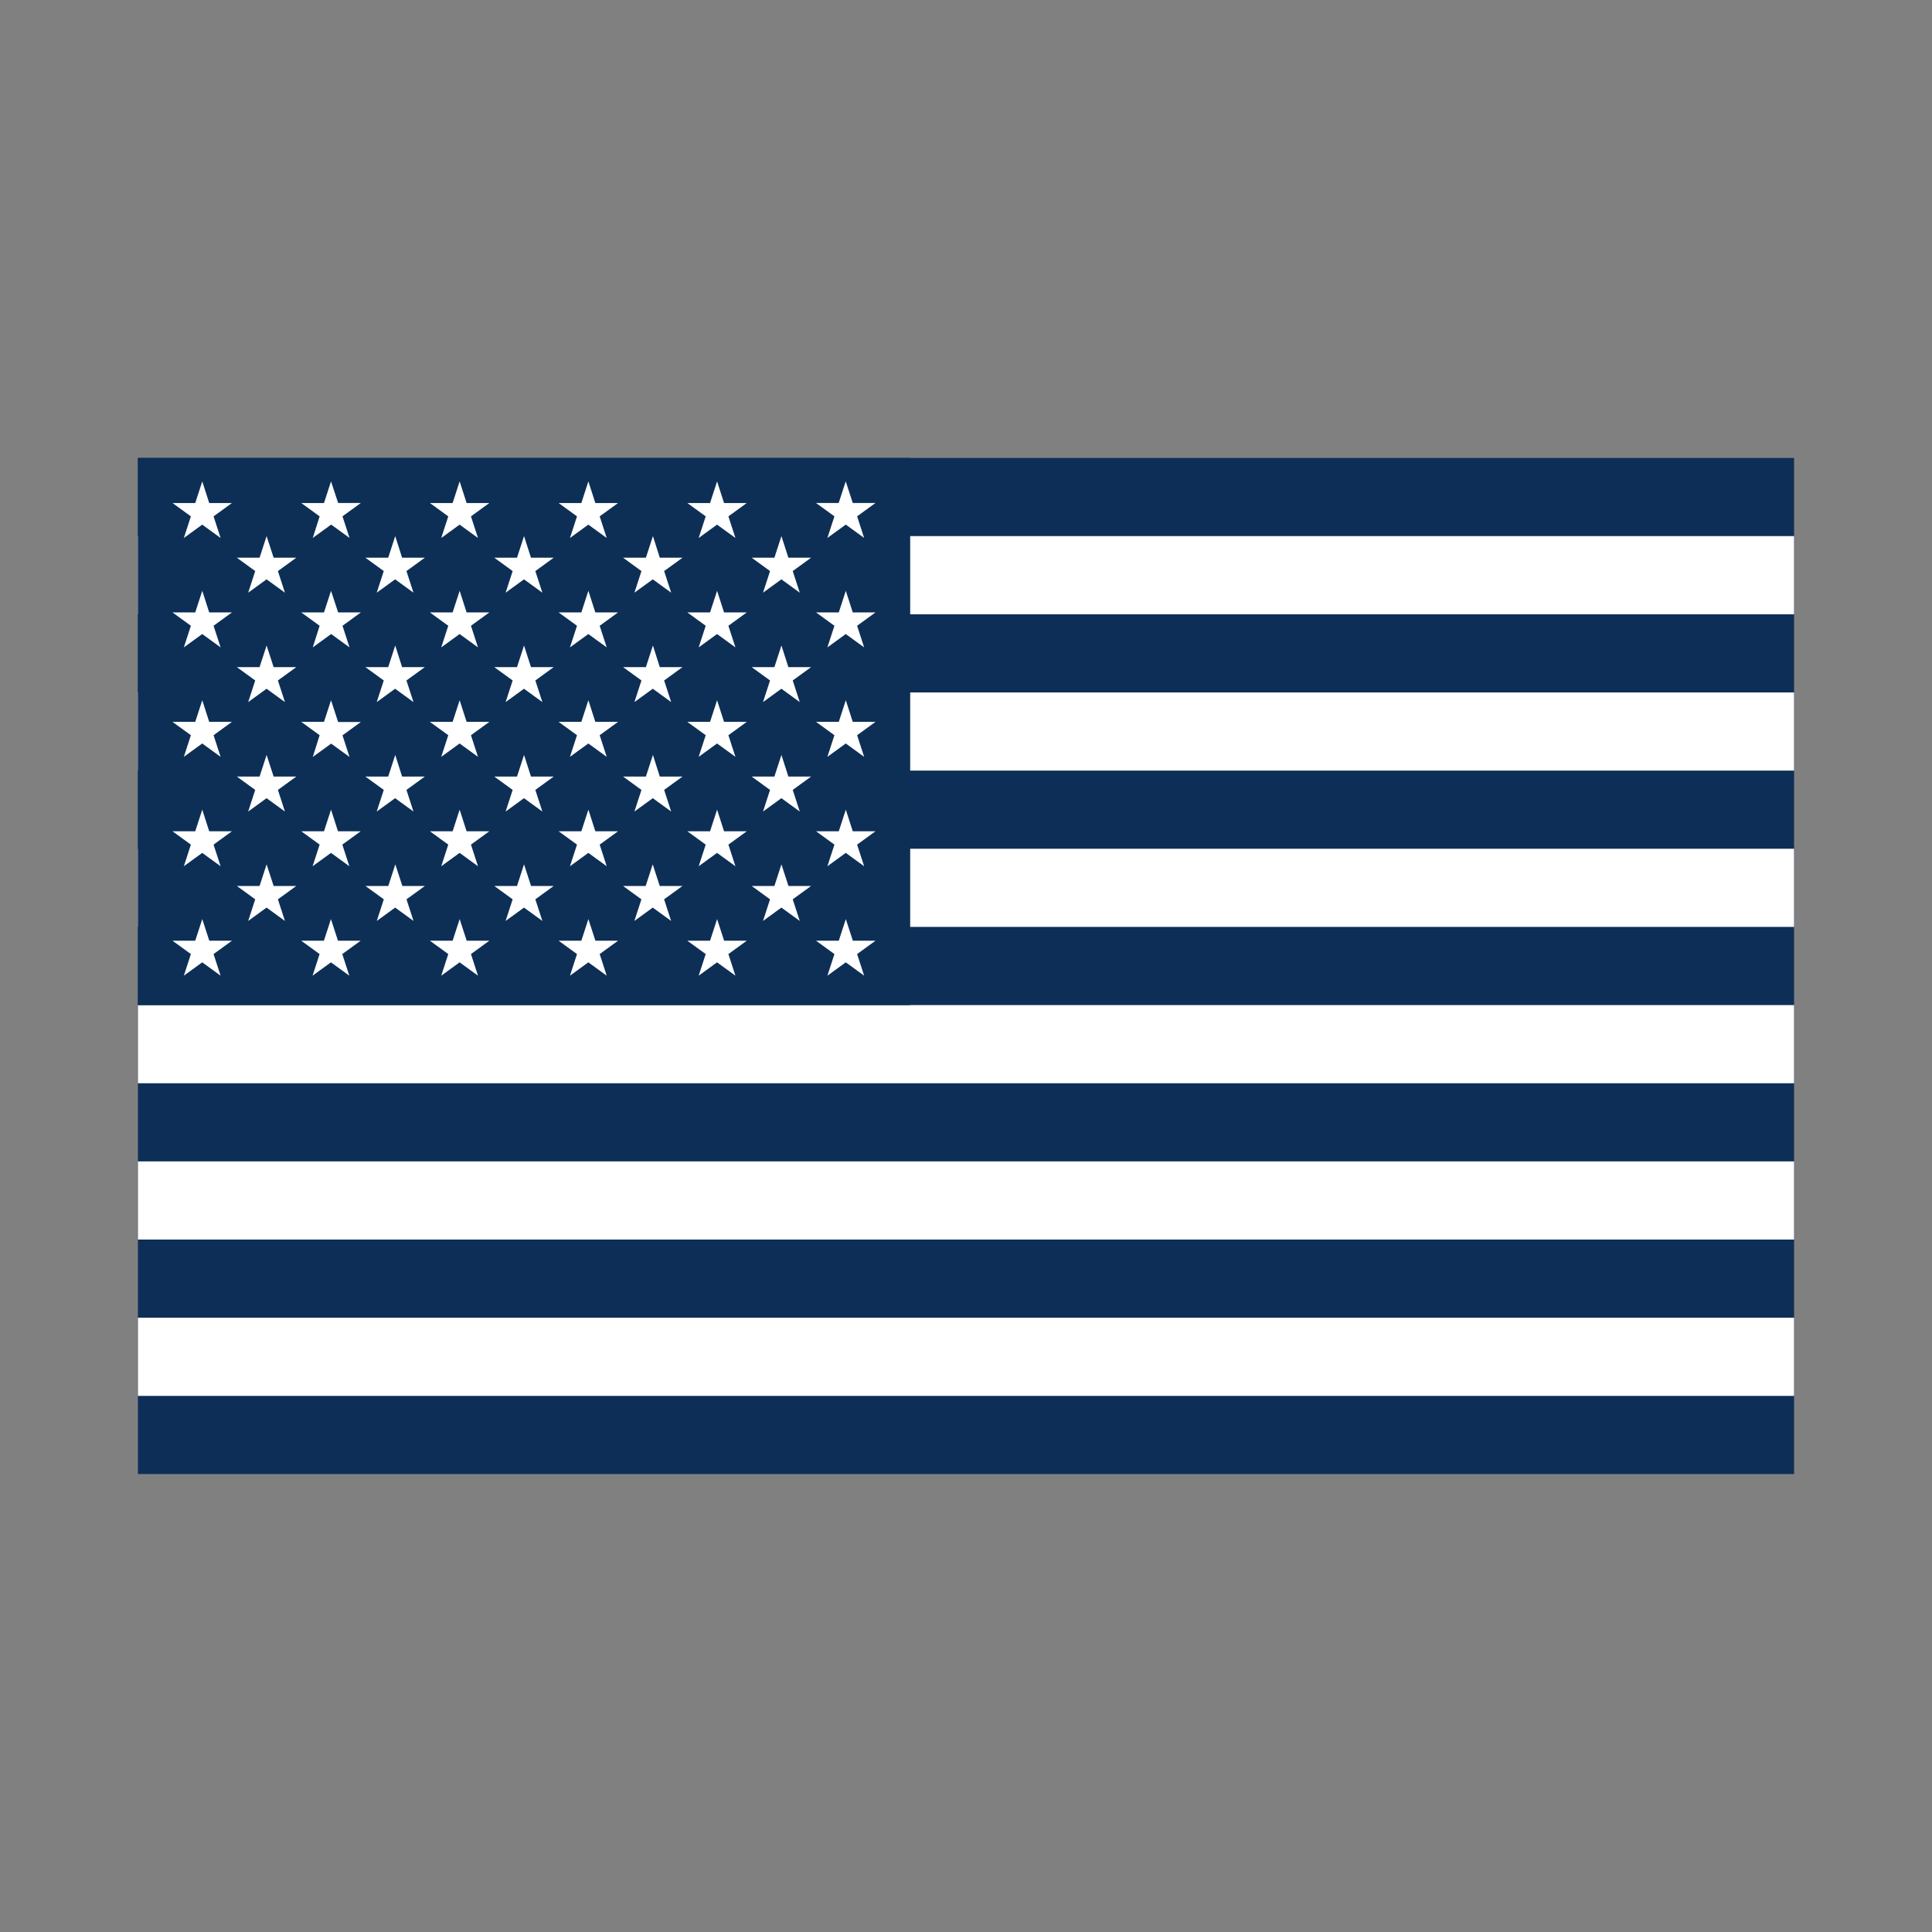
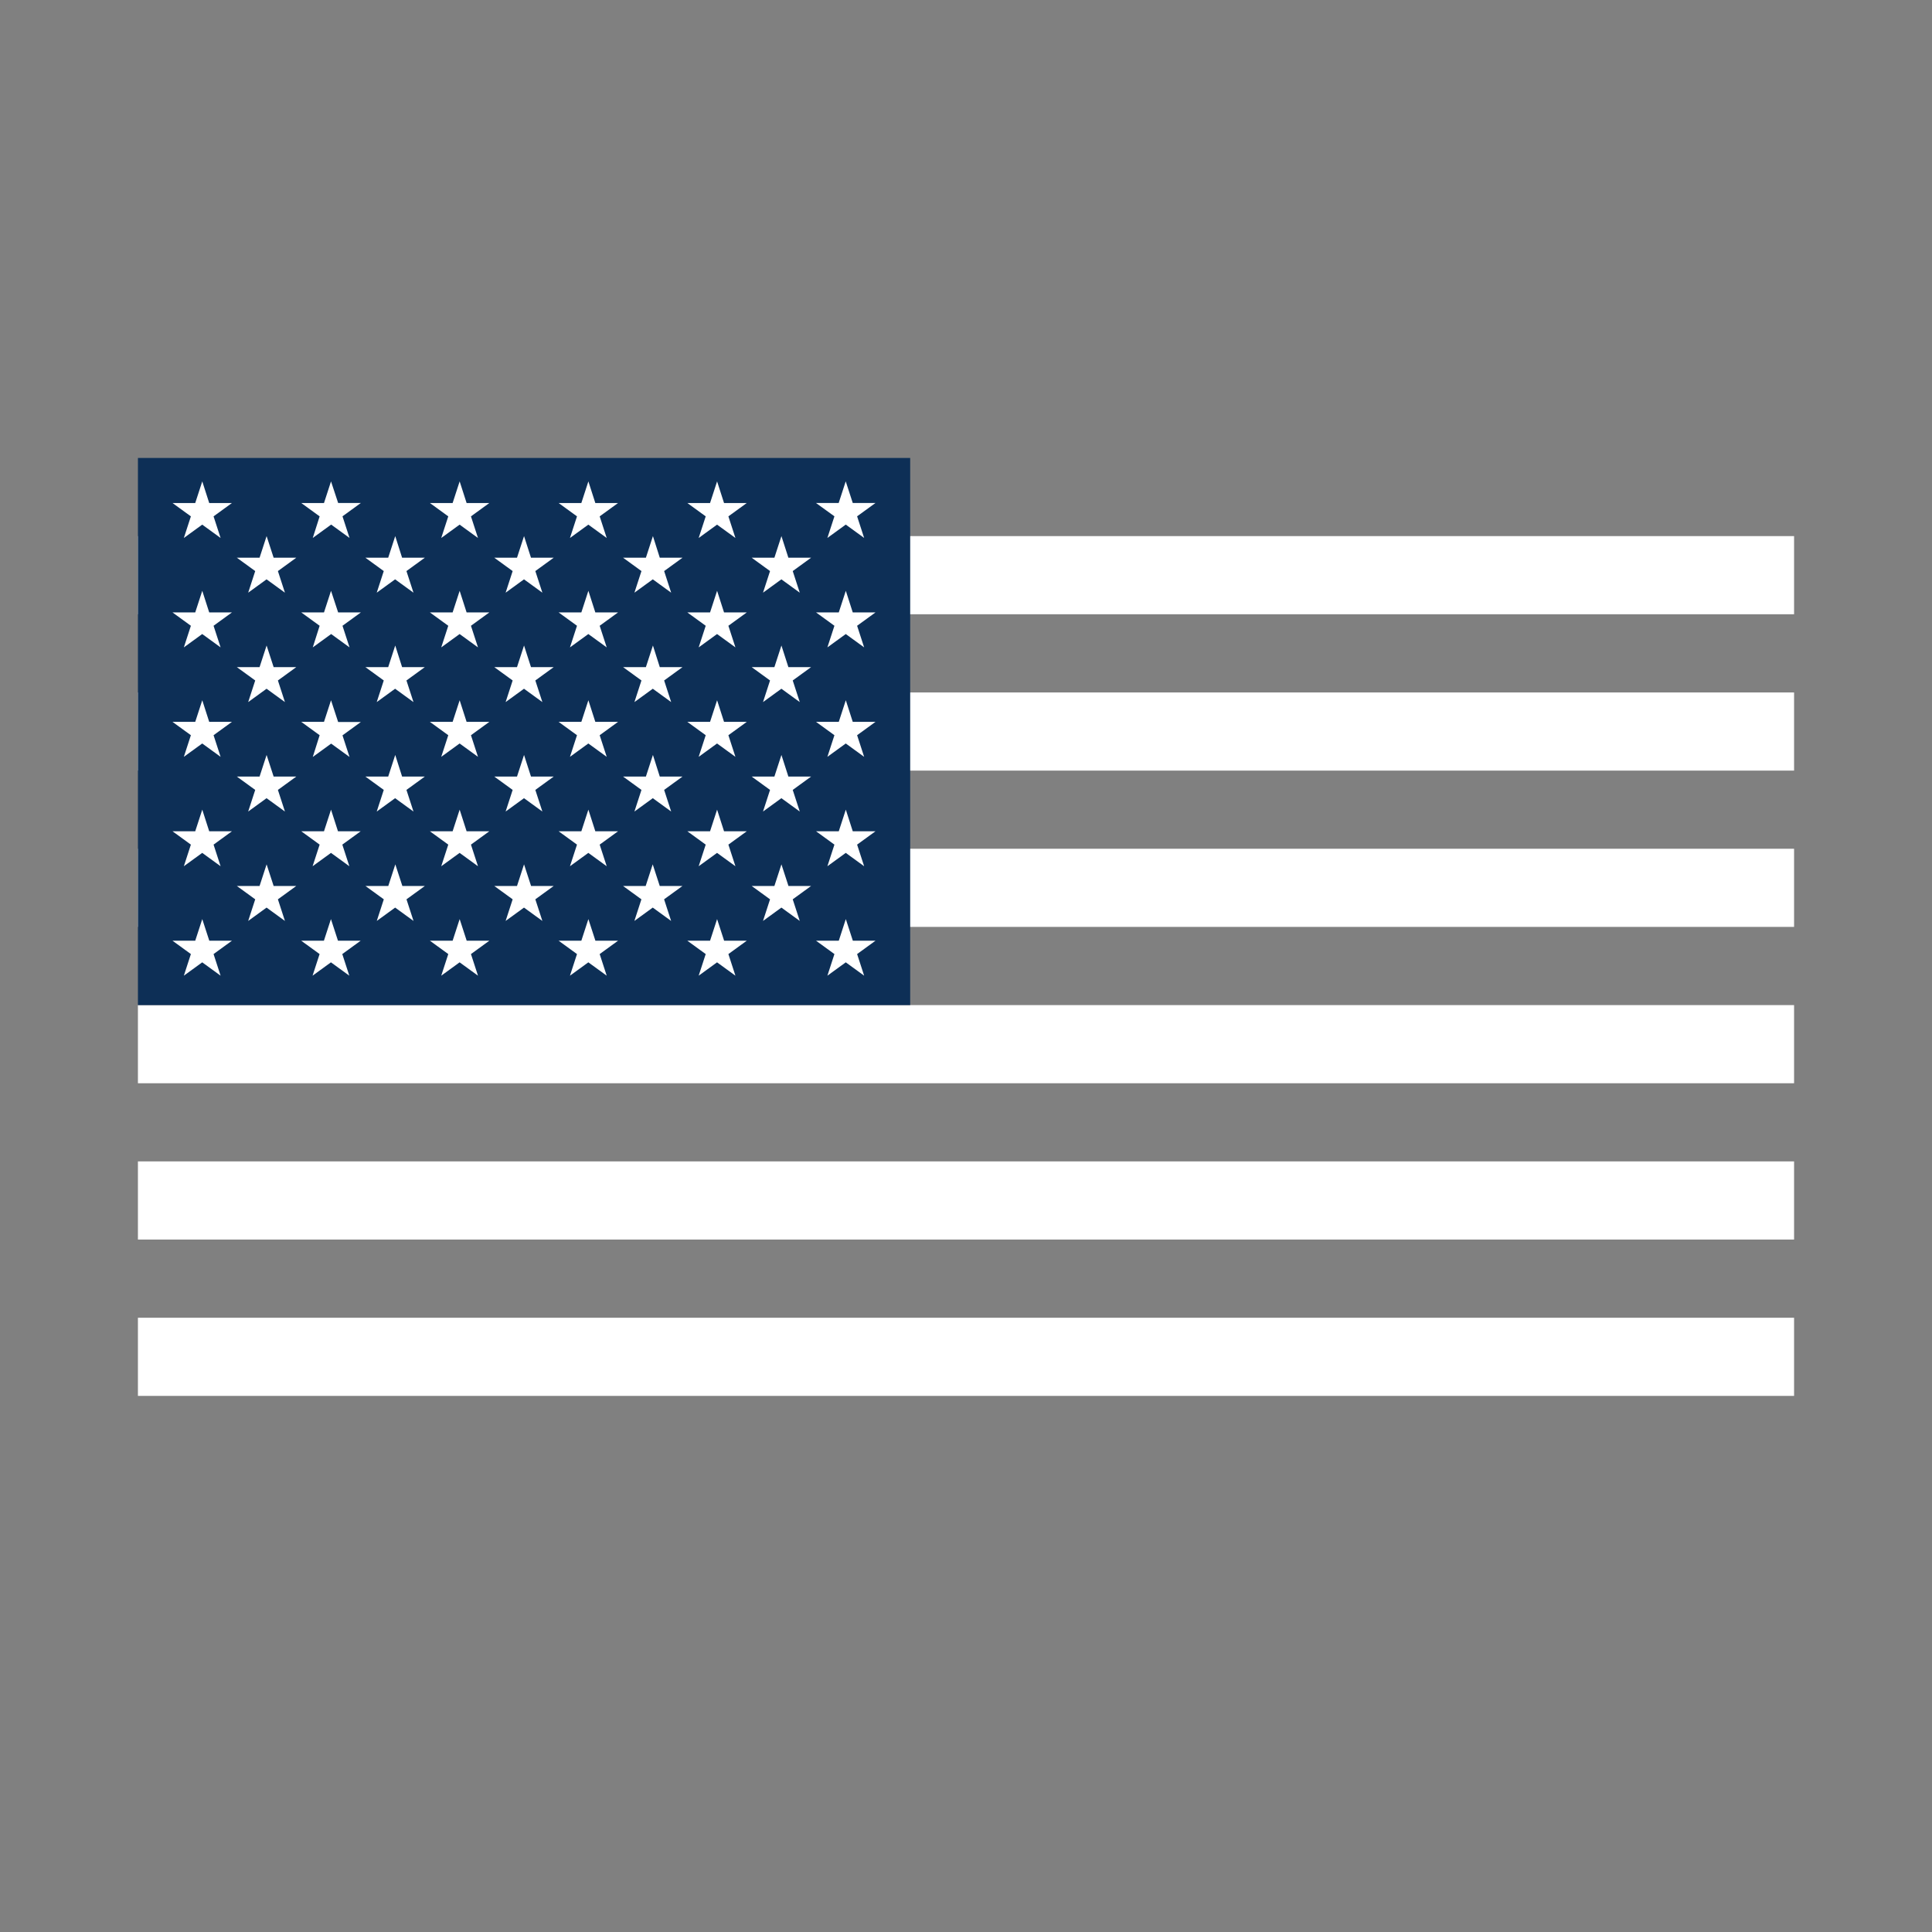
<svg xmlns="http://www.w3.org/2000/svg" id="Social_Icon_Alerts" data-name="Social Icon Alerts" width="45.314" height="45.314" viewBox="0 0 45.314 45.314">
  <rect x="0" y="0" width="45.314" height="45.314" fill="#808080" stroke="none" />
  <g id="Mask" transform="translate(0 0)">
    <rect id="Rectangle_7379" data-name="Rectangle 7379" width="45.314" height="45.314" fill="none" />
  </g>
  <g id="Group_11243" data-name="Group 11243" transform="translate(3.235 10.741)">
-     <path id="Path_60302" data-name="Path 60302" d="M0,0H38.844V23.832H0Z" fill="#0d2f57" />
    <rect id="Rectangle_7499" data-name="Rectangle 7499" width="38.844" height="1.833" transform="translate(0 20.166)" fill="#fff" />
    <rect id="Rectangle_7500" data-name="Rectangle 7500" width="38.844" height="1.833" transform="translate(0 12.833)" fill="#fff" />
    <rect id="Rectangle_7501" data-name="Rectangle 7501" width="38.844" height="1.833" transform="translate(0 1.833)" fill="#fff" />
    <rect id="Rectangle_7502" data-name="Rectangle 7502" width="38.844" height="1.833" transform="translate(0 16.499)" fill="#fff" />
    <rect id="Rectangle_7503" data-name="Rectangle 7503" width="38.844" height="1.833" transform="translate(0 9.166)" fill="#fff" />
    <rect id="Rectangle_7504" data-name="Rectangle 7504" width="38.844" height="1.833" transform="translate(0 5.5)" fill="#fff" />
    <rect id="Rectangle_7505" data-name="Rectangle 7505" width="18.113" height="12.833" fill="#0d2f56" />
    <path id="Path_60252" data-name="Path 60252" d="M19.08,12.452l-.165.507h-.533l.431.313-.165.507.431-.313.431.313-.165-.507.431-.313h-.533Z" transform="translate(-17.571 -11.902)" fill="#fff" />
    <path id="Path_60253" data-name="Path 60253" d="M19.08,70.56l-.165.507h-.533l.431.313-.165.507.431-.313.431.313-.165-.507.431-.313h-.533Z" transform="translate(-17.571 -67.444)" fill="#fff" />
    <path id="Path_60254" data-name="Path 60254" d="M19.08,128.67l-.165.507h-.533l.431.313-.165.507.431-.313.431.313-.165-.507.431-.313h-.533Z" transform="translate(-17.571 -122.987)" fill="#fff" />
    <path id="Path_60255" data-name="Path 60255" d="M19.08,186.779l-.165.507h-.533l.431.313-.165.507.431-.313.431.313-.165-.507.431-.313h-.533Z" transform="translate(-17.571 -178.53)" fill="#fff" />
    <path id="Path_60256" data-name="Path 60256" d="M19.245,245.394l-.165-.507-.165.507h-.533l.431.313-.165.507.431-.313.431.313-.165-.507.431-.313Z" transform="translate(-17.571 -234.071)" fill="#fff" />
    <path id="Path_60257" data-name="Path 60257" d="M53.255,41.507l-.165.507h-.533l.431.313-.165.507.431-.313.431.313-.165-.507.431-.313H53.42Z" transform="translate(-50.237 -39.674)" fill="#fff" />
    <path id="Path_60258" data-name="Path 60258" d="M53.255,99.614l-.165.507h-.533l.431.313-.165.507.431-.313.431.313-.165-.507.431-.313H53.42Z" transform="translate(-50.237 -95.215)" fill="#fff" />
    <path id="Path_60259" data-name="Path 60259" d="M53.255,157.724l-.165.507h-.533l.431.313-.165.507.431-.313.431.313-.165-.507.431-.313H53.42Z" transform="translate(-50.237 -150.758)" fill="#fff" />
    <path id="Path_60260" data-name="Path 60260" d="M53.42,216.339l-.165-.507-.165.507h-.533l.431.313-.165.507.431-.313.431.313-.165-.507.431-.313Z" transform="translate(-50.237 -206.3)" fill="#fff" />
    <path id="Path_60261" data-name="Path 60261" d="M87.428,12.452l-.165.507H86.73l.431.313L87,13.778l.431-.313.431.313-.165-.507.431-.313h-.533Z" transform="translate(-82.899 -11.902)" fill="#fff" />
    <path id="Path_60262" data-name="Path 60262" d="M87.428,70.56l-.165.507H86.73l.431.313L87,71.887l.431-.313.431.313-.165-.507.431-.313h-.533Z" transform="translate(-82.899 -67.444)" fill="#fff" />
    <path id="Path_60263" data-name="Path 60263" d="M87.428,128.67l-.165.507H86.73l.431.313L87,130l.431-.313.431.313-.165-.507.431-.313h-.533Z" transform="translate(-82.899 -122.987)" fill="#fff" />
    <path id="Path_60264" data-name="Path 60264" d="M87.428,186.779l-.165.507H86.73l.431.313-.165.507.431-.313.431.313-.165-.507.431-.313h-.533Z" transform="translate(-82.899 -178.53)" fill="#fff" />
    <path id="Path_60265" data-name="Path 60265" d="M87.592,245.394l-.165-.507-.165.507H86.73l.431.313-.165.507.431-.313.431.313-.165-.507.431-.313Z" transform="translate(-82.9 -234.071)" fill="#fff" />
    <path id="Path_60266" data-name="Path 60266" d="M121.6,41.507l-.165.507H120.9l.431.313-.165.507.431-.313.431.313-.165-.507.431-.313h-.533Z" transform="translate(-115.565 -39.674)" fill="#fff" />
    <path id="Path_60267" data-name="Path 60267" d="M121.6,99.614l-.165.507H120.9l.431.313-.165.507.431-.313.431.313-.165-.507.431-.313h-.533Z" transform="translate(-115.565 -95.215)" fill="#fff" />
    <path id="Path_60268" data-name="Path 60268" d="M121.6,157.724l-.165.507H120.9l.431.313-.165.507.431-.313.431.313-.165-.507.431-.313h-.533Z" transform="translate(-115.565 -150.758)" fill="#fff" />
    <path id="Path_60269" data-name="Path 60269" d="M121.766,216.339l-.165-.507-.165.507H120.9l.431.313-.165.507.431-.313.431.313-.165-.507.431-.313Z" transform="translate(-115.564 -206.3)" fill="#fff" />
    <path id="Path_60270" data-name="Path 60270" d="M155.775,12.452l-.165.507h-.533l.431.313-.165.507.431-.313.431.313-.165-.507.431-.313h-.533Z" transform="translate(-148.229 -11.902)" fill="#fff" />
    <path id="Path_60271" data-name="Path 60271" d="M155.775,70.56l-.165.507h-.533l.431.313-.165.507.431-.313.431.313-.165-.507.431-.313h-.533Z" transform="translate(-148.229 -67.444)" fill="#fff" />
    <path id="Path_60272" data-name="Path 60272" d="M155.775,128.67l-.165.507h-.533l.431.313-.165.507.431-.313.431.313-.165-.507.431-.313h-.533Z" transform="translate(-148.229 -122.987)" fill="#fff" />
    <path id="Path_60273" data-name="Path 60273" d="M155.775,186.779l-.165.507h-.533l.431.313-.165.507.431-.313.431.313-.165-.507.431-.313h-.533Z" transform="translate(-148.229 -178.53)" fill="#fff" />
    <path id="Path_60274" data-name="Path 60274" d="M155.94,245.394l-.165-.507-.165.507h-.533l.431.313-.165.507.431-.313.431.313-.165-.507.431-.313Z" transform="translate(-148.229 -234.071)" fill="#fff" />
    <path id="Path_60275" data-name="Path 60275" d="M189.949,41.507l-.165.507h-.533l.431.313-.165.507.431-.313.431.313-.165-.507.431-.313h-.533Z" transform="translate(-180.893 -39.674)" fill="#fff" />
    <path id="Path_60276" data-name="Path 60276" d="M189.949,99.614l-.165.507h-.533l.431.313-.165.507.431-.313.431.313-.165-.507.431-.313h-.533Z" transform="translate(-180.893 -95.215)" fill="#fff" />
    <path id="Path_60277" data-name="Path 60277" d="M189.949,157.724l-.165.507h-.533l.431.313-.165.507.431-.313.431.313-.165-.507.431-.313h-.533Z" transform="translate(-180.893 -150.758)" fill="#fff" />
    <path id="Path_60278" data-name="Path 60278" d="M190.114,216.339l-.165-.507-.165.507h-.533l.431.313-.165.507.431-.313.431.313-.165-.507.431-.313Z" transform="translate(-180.893 -206.3)" fill="#fff" />
    <path id="Path_60279" data-name="Path 60279" d="M224.124,12.452l-.165.507h-.533l.431.313-.165.507.431-.313.431.313-.165-.507.431-.313h-.533Z" transform="translate(-213.559 -11.902)" fill="#fff" />
    <path id="Path_60280" data-name="Path 60280" d="M224.124,70.56l-.165.507h-.533l.431.313-.165.507.431-.313.431.313-.165-.507.431-.313h-.533Z" transform="translate(-213.559 -67.444)" fill="#fff" />
    <path id="Path_60281" data-name="Path 60281" d="M224.124,128.67l-.165.507h-.533l.431.313-.165.507.431-.313.431.313-.165-.507.431-.313h-.533Z" transform="translate(-213.559 -122.987)" fill="#fff" />
    <path id="Path_60282" data-name="Path 60282" d="M224.124,186.779l-.165.507h-.533l.431.313-.165.507.431-.313.431.313-.165-.507.431-.313h-.533Z" transform="translate(-213.559 -178.53)" fill="#fff" />
    <path id="Path_60283" data-name="Path 60283" d="M224.288,245.394l-.165-.507-.165.507h-.533l.431.313-.165.507.431-.313.431.313-.165-.507.431-.313Z" transform="translate(-213.558 -234.071)" fill="#fff" />
    <path id="Path_60284" data-name="Path 60284" d="M258.3,41.507l-.165.507H257.6l.431.313-.165.507.431-.313.431.313-.165-.507.431-.313h-.533Z" transform="translate(-246.221 -39.674)" fill="#fff" />
    <path id="Path_60285" data-name="Path 60285" d="M258.3,99.614l-.165.507H257.6l.431.313-.165.507.431-.313.431.313-.165-.507.431-.313h-.533Z" transform="translate(-246.221 -95.215)" fill="#fff" />
    <path id="Path_60286" data-name="Path 60286" d="M258.3,157.724l-.165.507H257.6l.431.313-.165.507.431-.313.431.313-.165-.507.431-.313h-.533Z" transform="translate(-246.221 -150.758)" fill="#fff" />
    <path id="Path_60287" data-name="Path 60287" d="M258.461,216.339l-.165-.507-.165.507H257.6l.431.313-.165.507.431-.313.431.313-.165-.507.431-.313Z" transform="translate(-246.222 -206.3)" fill="#fff" />
    <path id="Path_60288" data-name="Path 60288" d="M292.47,12.452l-.165.507h-.533l.431.313-.165.507.431-.313.431.313-.165-.507.431-.313h-.533Z" transform="translate(-278.886 -11.902)" fill="#fff" />
    <path id="Path_60289" data-name="Path 60289" d="M292.47,70.56l-.165.507h-.533l.431.313-.165.507.431-.313.431.313-.165-.507.431-.313h-.533Z" transform="translate(-278.886 -67.444)" fill="#fff" />
    <path id="Path_60290" data-name="Path 60290" d="M292.47,128.67l-.165.507h-.533l.431.313-.165.507.431-.313.431.313-.165-.507.431-.313h-.533Z" transform="translate(-278.886 -122.987)" fill="#fff" />
    <path id="Path_60291" data-name="Path 60291" d="M292.47,186.779l-.165.507h-.533l.431.313-.165.507.431-.313.431.313-.165-.507.431-.313h-.533Z" transform="translate(-278.886 -178.53)" fill="#fff" />
    <path id="Path_60292" data-name="Path 60292" d="M292.635,245.394l-.165-.507-.165.507h-.533l.431.313-.165.507.431-.313.431.313-.165-.507.431-.313Z" transform="translate(-278.886 -234.071)" fill="#fff" />
    <path id="Path_60293" data-name="Path 60293" d="M326.644,41.507l-.165.507h-.533l.431.313-.165.507.431-.313.431.313-.165-.507.431-.313h-.533Z" transform="translate(-311.551 -39.674)" fill="#fff" />
    <path id="Path_60294" data-name="Path 60294" d="M326.644,99.614l-.165.507h-.533l.431.313-.165.507.431-.313.431.313-.165-.507.431-.313h-.533Z" transform="translate(-311.551 -95.215)" fill="#fff" />
    <path id="Path_60295" data-name="Path 60295" d="M326.644,157.724l-.165.507h-.533l.431.313-.165.507.431-.313.431.313-.165-.507.431-.313h-.533Z" transform="translate(-311.551 -150.758)" fill="#fff" />
    <path id="Path_60296" data-name="Path 60296" d="M326.809,216.339l-.165-.507-.165.507h-.533l.431.313-.165.507.431-.313.431.313-.165-.507.431-.313Z" transform="translate(-311.551 -206.3)" fill="#fff" />
    <path id="Path_60297" data-name="Path 60297" d="M360.552,13.271l-.165.507.431-.313.431.313-.165-.507.431-.313h-.533l-.165-.507-.165.507h-.533Z" transform="translate(-344.216 -11.902)" fill="#fff" />
    <path id="Path_60298" data-name="Path 60298" d="M360.818,70.56l-.165.507h-.533l.431.313-.165.507.431-.313.431.313-.165-.507.431-.313h-.533Z" transform="translate(-344.215 -67.444)" fill="#fff" />
    <path id="Path_60299" data-name="Path 60299" d="M360.818,128.67l-.165.507h-.533l.431.313-.165.507.431-.313.431.313-.165-.507.431-.313h-.533Z" transform="translate(-344.215 -122.987)" fill="#fff" />
    <path id="Path_60300" data-name="Path 60300" d="M360.818,186.779l-.165.507h-.533l.431.313-.165.507.431-.313.431.313-.165-.507.431-.313h-.533Z" transform="translate(-344.215 -178.53)" fill="#fff" />
    <path id="Path_60301" data-name="Path 60301" d="M360.983,245.394l-.165-.507-.165.507h-.533l.431.313-.165.507.431-.313.431.313-.165-.507.431-.313Z" transform="translate(-344.215 -234.071)" fill="#fff" />
  </g>
</svg>